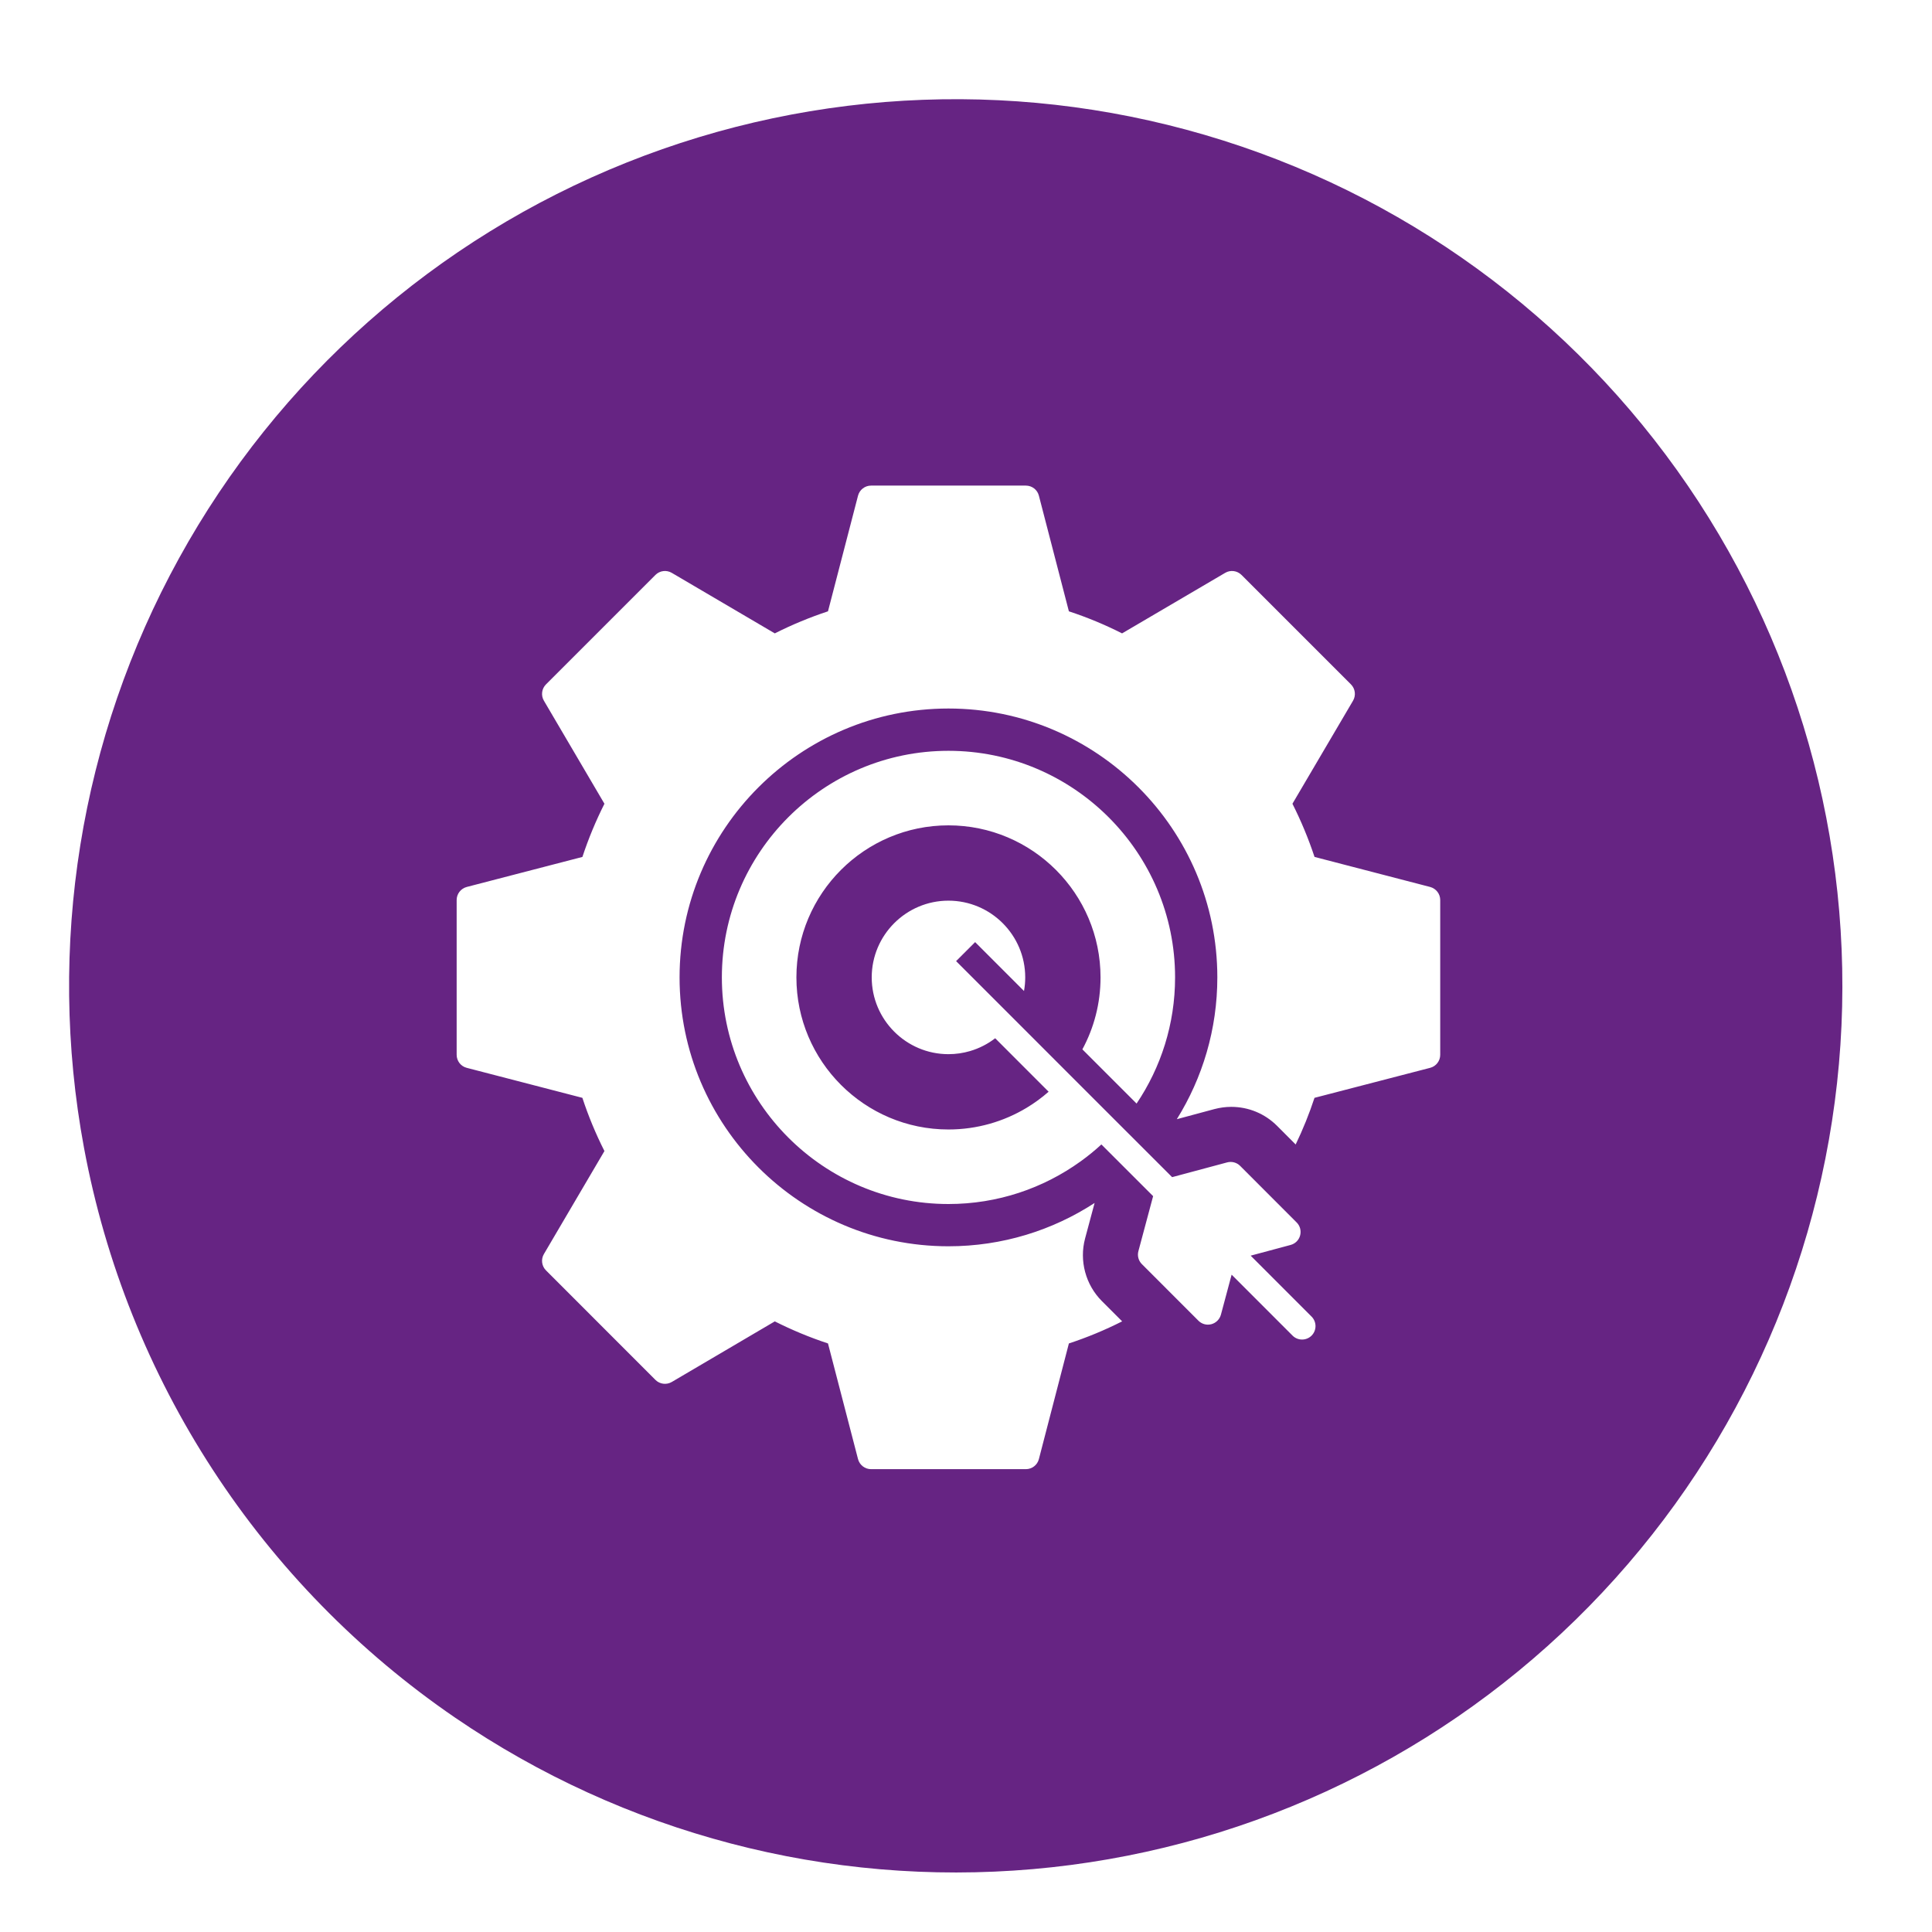
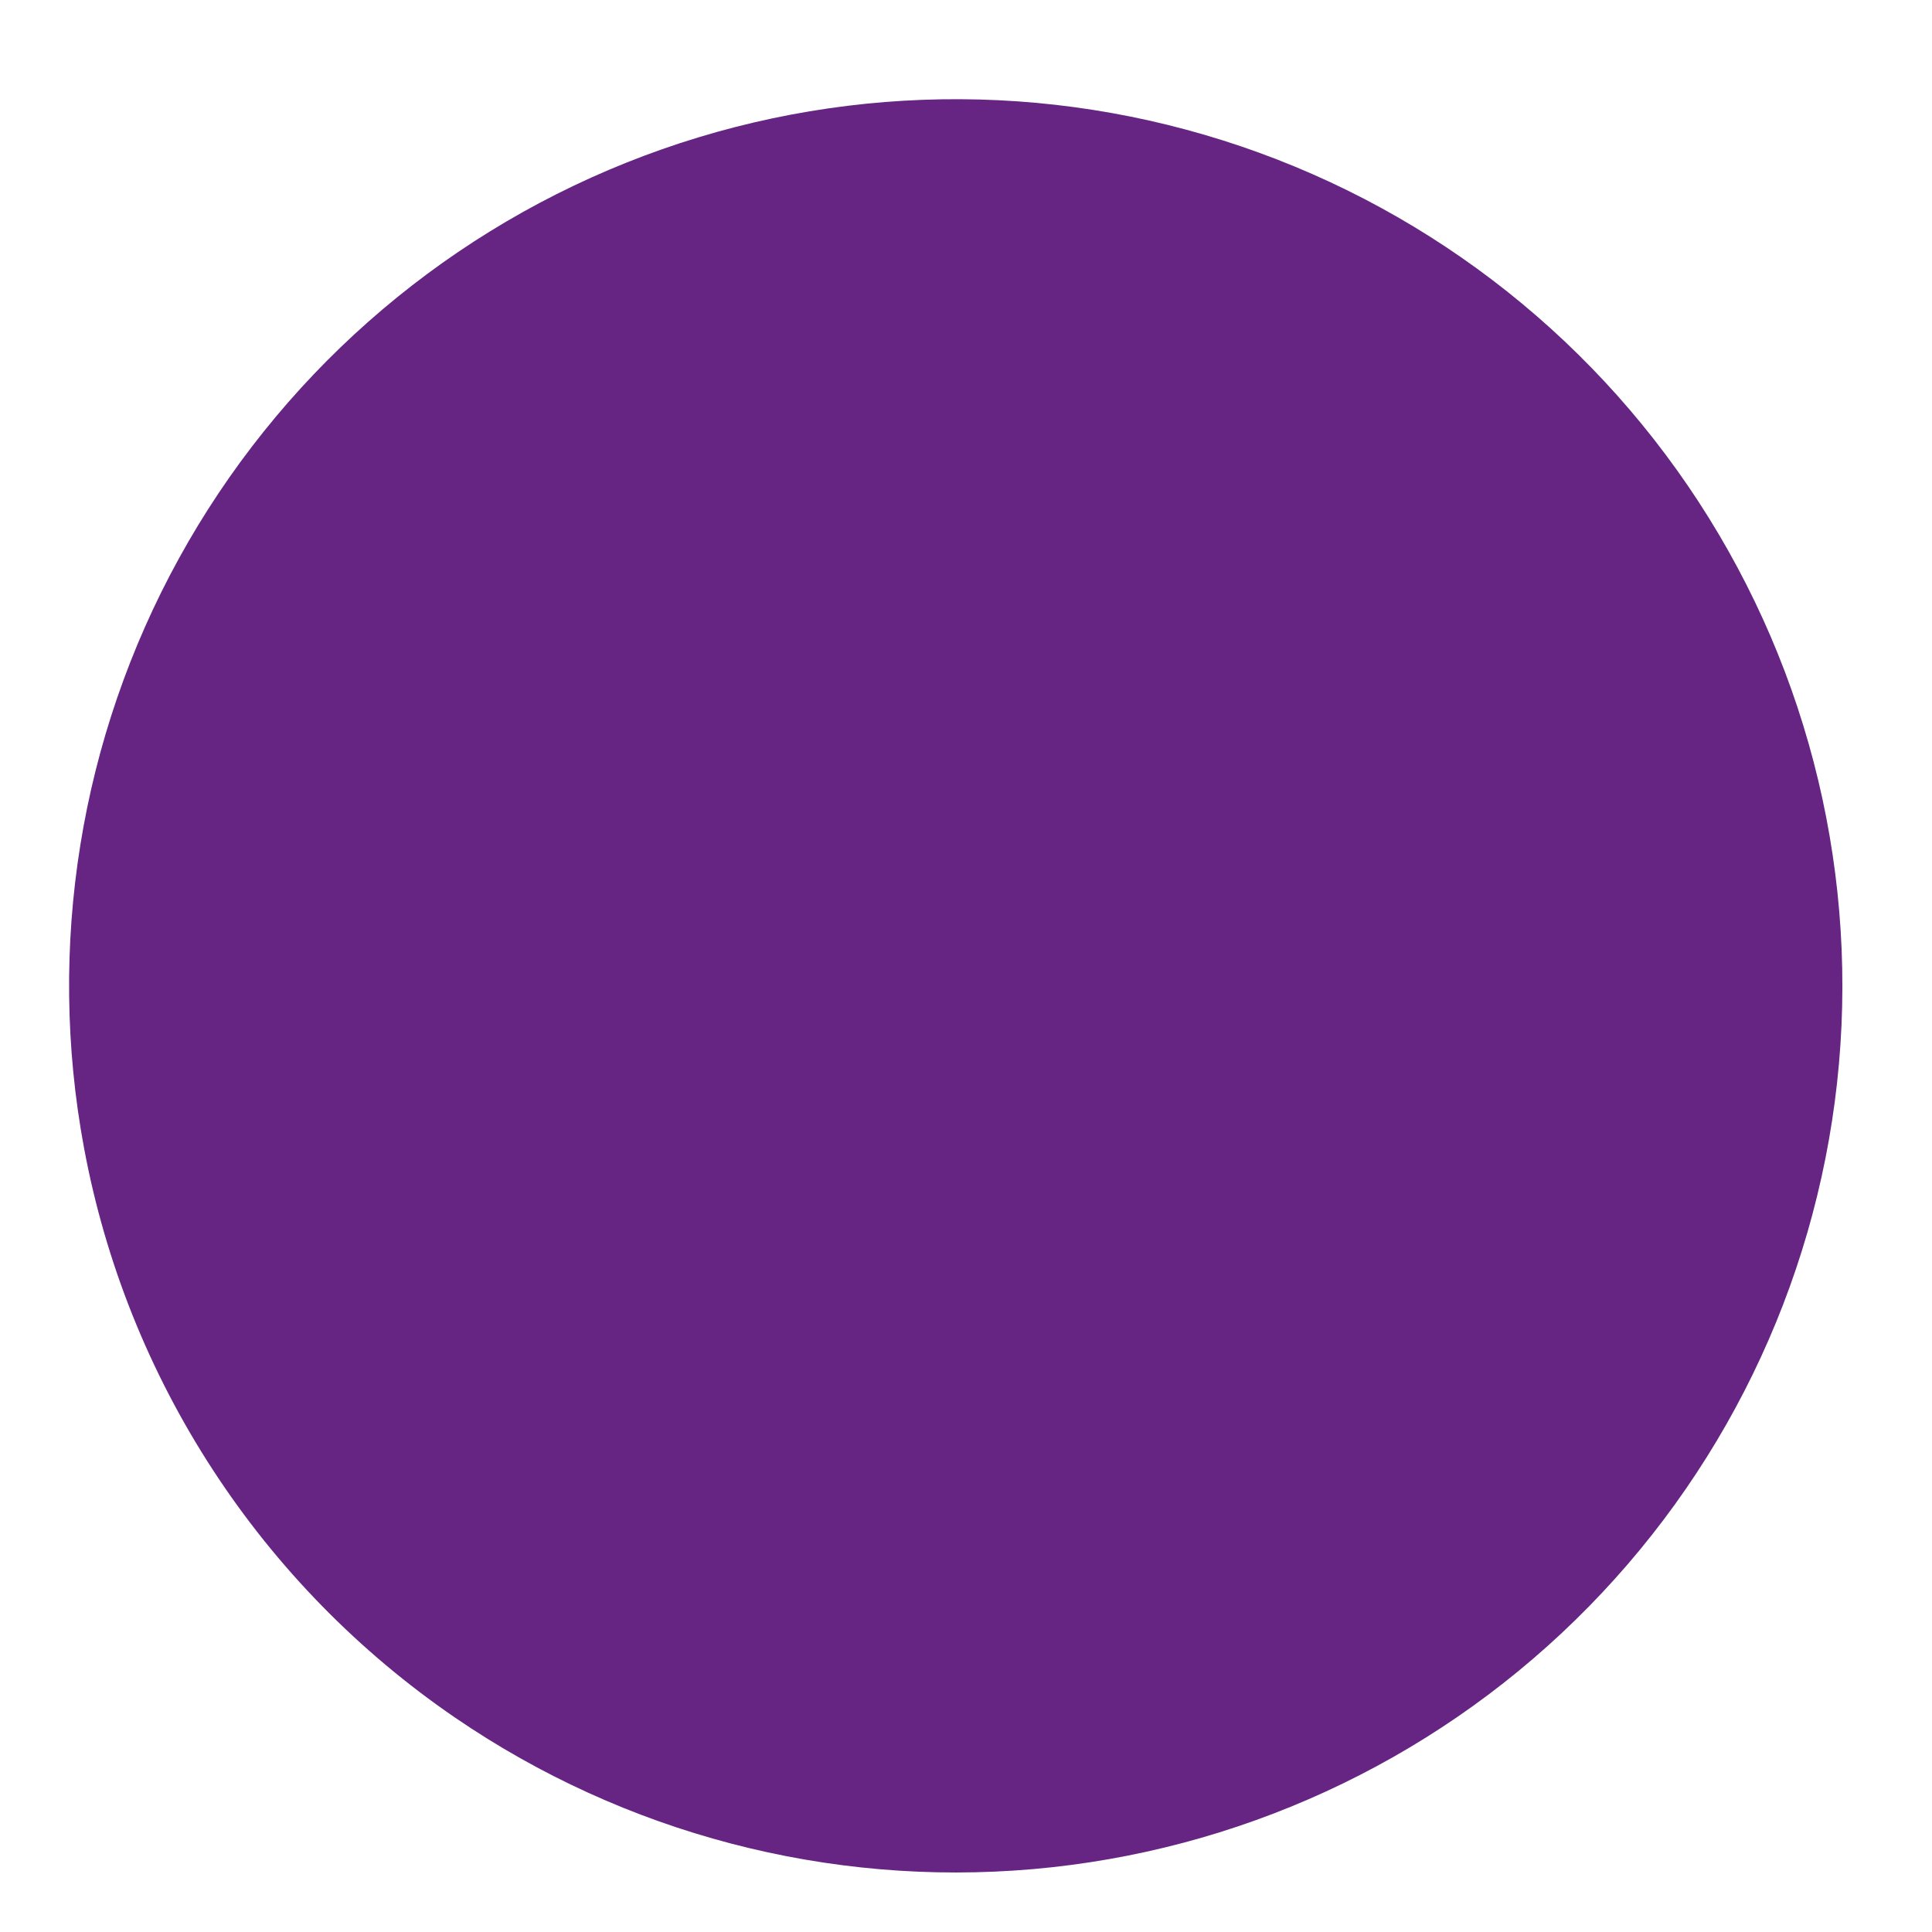
<svg xmlns="http://www.w3.org/2000/svg" width="55" height="55" viewBox="0 0 55 55" fill="none">
  <g filter="url(#filter0_d_553_358)">
    <path d="M2.392 29.855C1.325 24.115 2.28 18.183 5.096 13.069C7.911 7.955 12.412 3.974 17.832 1.806C23.253 -0.363 29.257 -0.585 34.823 1.176C40.389 2.937 45.172 6.573 48.358 11.465C51.544 16.357 52.936 22.202 52.297 28.005C51.658 33.807 49.027 39.209 44.852 43.29C40.678 47.371 35.218 49.879 29.402 50.386C23.586 50.894 17.774 49.37 12.956 46.074C10.215 44.198 7.87 41.8 6.058 39.017C4.245 36.234 2.999 33.12 2.392 29.855Z" fill="#662483" />
    <g clip-path="url(#clip0_553_358)">
-       <path d="M41 22.797V27.204C41 27.379 40.882 27.532 40.713 27.575L37.421 28.429C37.272 28.881 37.093 29.326 36.885 29.757L36.356 29.227C36.008 28.879 35.544 28.686 35.05 28.686C34.89 28.686 34.73 28.708 34.573 28.749L33.502 29.037C34.232 27.864 34.655 26.48 34.655 25C34.655 20.78 31.221 17.346 27 17.346C22.78 17.346 19.346 20.78 19.346 25C19.346 29.221 22.78 32.655 27 32.655C28.533 32.655 29.962 32.202 31.161 31.422L30.89 32.433C30.721 33.067 30.904 33.749 31.367 34.214L31.949 34.796L31.944 34.793C31.455 35.04 30.947 35.251 30.429 35.421L29.575 38.713C29.532 38.882 29.379 39 29.204 39H24.797C24.623 39 24.47 38.882 24.426 38.713L23.571 35.421C23.054 35.25 22.546 35.04 22.057 34.793L19.124 36.518C18.974 36.606 18.782 36.582 18.659 36.459L15.543 33.341C15.42 33.218 15.395 33.026 15.484 32.876L17.207 29.944C16.96 29.455 16.749 28.947 16.579 28.429L13.287 27.575C13.118 27.532 13 27.379 13 27.204V22.797C13 22.623 13.118 22.471 13.287 22.426L16.58 21.571C16.752 21.049 16.963 20.542 17.207 20.057L15.484 17.124C15.395 16.974 15.42 16.782 15.543 16.659L18.659 13.543C18.782 13.42 18.973 13.395 19.124 13.484L22.057 15.207C22.546 14.96 23.054 14.75 23.571 14.579L24.426 11.287C24.47 11.118 24.623 11 24.797 11H29.204C29.379 11 29.532 11.118 29.575 11.287L30.429 14.579C30.947 14.749 31.455 14.96 31.943 15.207L34.878 13.484C35.028 13.395 35.219 13.42 35.343 13.543L38.459 16.659C38.582 16.782 38.606 16.974 38.518 17.124L36.793 20.057C37.039 20.545 37.25 21.053 37.422 21.571L40.713 22.426C40.882 22.471 41 22.623 41 22.797ZM35.604 32.922L36.741 32.617C36.873 32.582 36.977 32.479 37.012 32.346C37.047 32.214 37.01 32.073 36.913 31.977L35.304 30.366C35.207 30.269 35.066 30.232 34.934 30.267L33.368 30.687L31.887 29.207L30.381 27.701L28.848 26.167L28.069 25.388L27.218 24.537L27.76 23.996L29.151 25.388C29.174 25.262 29.186 25.132 29.186 25C29.186 23.796 28.205 22.816 27 22.816C25.796 22.816 24.816 23.796 24.816 25C24.816 26.205 25.796 27.186 27 27.186C27.213 27.186 27.419 27.155 27.614 27.098C27.877 27.021 28.119 26.896 28.331 26.733L29.852 28.255C29.658 28.425 29.45 28.578 29.227 28.712C28.576 29.104 27.814 29.33 27 29.33C24.613 29.33 22.672 27.388 22.672 25C22.672 22.613 24.613 20.672 27 20.672C29.388 20.672 31.33 22.613 31.33 25C31.33 25.741 31.143 26.439 30.813 27.049L32.356 28.592C33.048 27.565 33.452 26.328 33.452 25C33.452 21.443 30.557 18.55 27 18.55C23.443 18.55 20.55 21.443 20.55 25C20.55 28.557 23.443 31.452 27 31.452C28.401 31.452 29.698 31.004 30.757 30.242C30.966 30.092 31.166 29.93 31.354 29.756L32.827 31.228L32.408 32.793C32.372 32.925 32.41 33.066 32.507 33.163L34.116 34.773C34.189 34.846 34.286 34.886 34.387 34.886C34.42 34.886 34.453 34.881 34.486 34.873C34.618 34.837 34.721 34.734 34.757 34.602L35.062 33.463L36.796 35.198C36.871 35.273 36.969 35.31 37.067 35.31C37.165 35.31 37.263 35.273 37.338 35.198C37.487 35.049 37.487 34.807 37.338 34.657L35.604 32.922Z" fill="white" />
-     </g>
+       </g>
  </g>
  <defs>
    <filter id="filter0_d_553_358" x="0.353" y="0" width="53.71" height="54.92" filterUnits="userSpaceOnUse" color-interpolation-filters="sRGB">
      <feFlood flood-opacity="0" result="BackgroundImageFix" />
      <feColorMatrix in="SourceAlpha" type="matrix" values="0 0 0 0 0 0 0 0 0 0 0 0 0 0 0 0 0 0 127 0" result="hardAlpha" />
      <feOffset dy="2.824" />
      <feGaussianBlur stdDeviation="0.807" />
      <feColorMatrix type="matrix" values="0 0 0 0 0.247 0 0 0 0 0.247 0 0 0 0 0.247 0 0 0 0.302 0" />
      <feBlend mode="normal" in2="BackgroundImageFix" result="effect1_dropShadow_553_358" />
      <feBlend mode="normal" in="SourceGraphic" in2="effect1_dropShadow_553_358" result="shape" />
    </filter>
    <clipPath id="clip0_553_358">
-       <rect width="28" height="28" fill="white" transform="translate(13 11)" />
-     </clipPath>
+       </clipPath>
  </defs>
</svg>